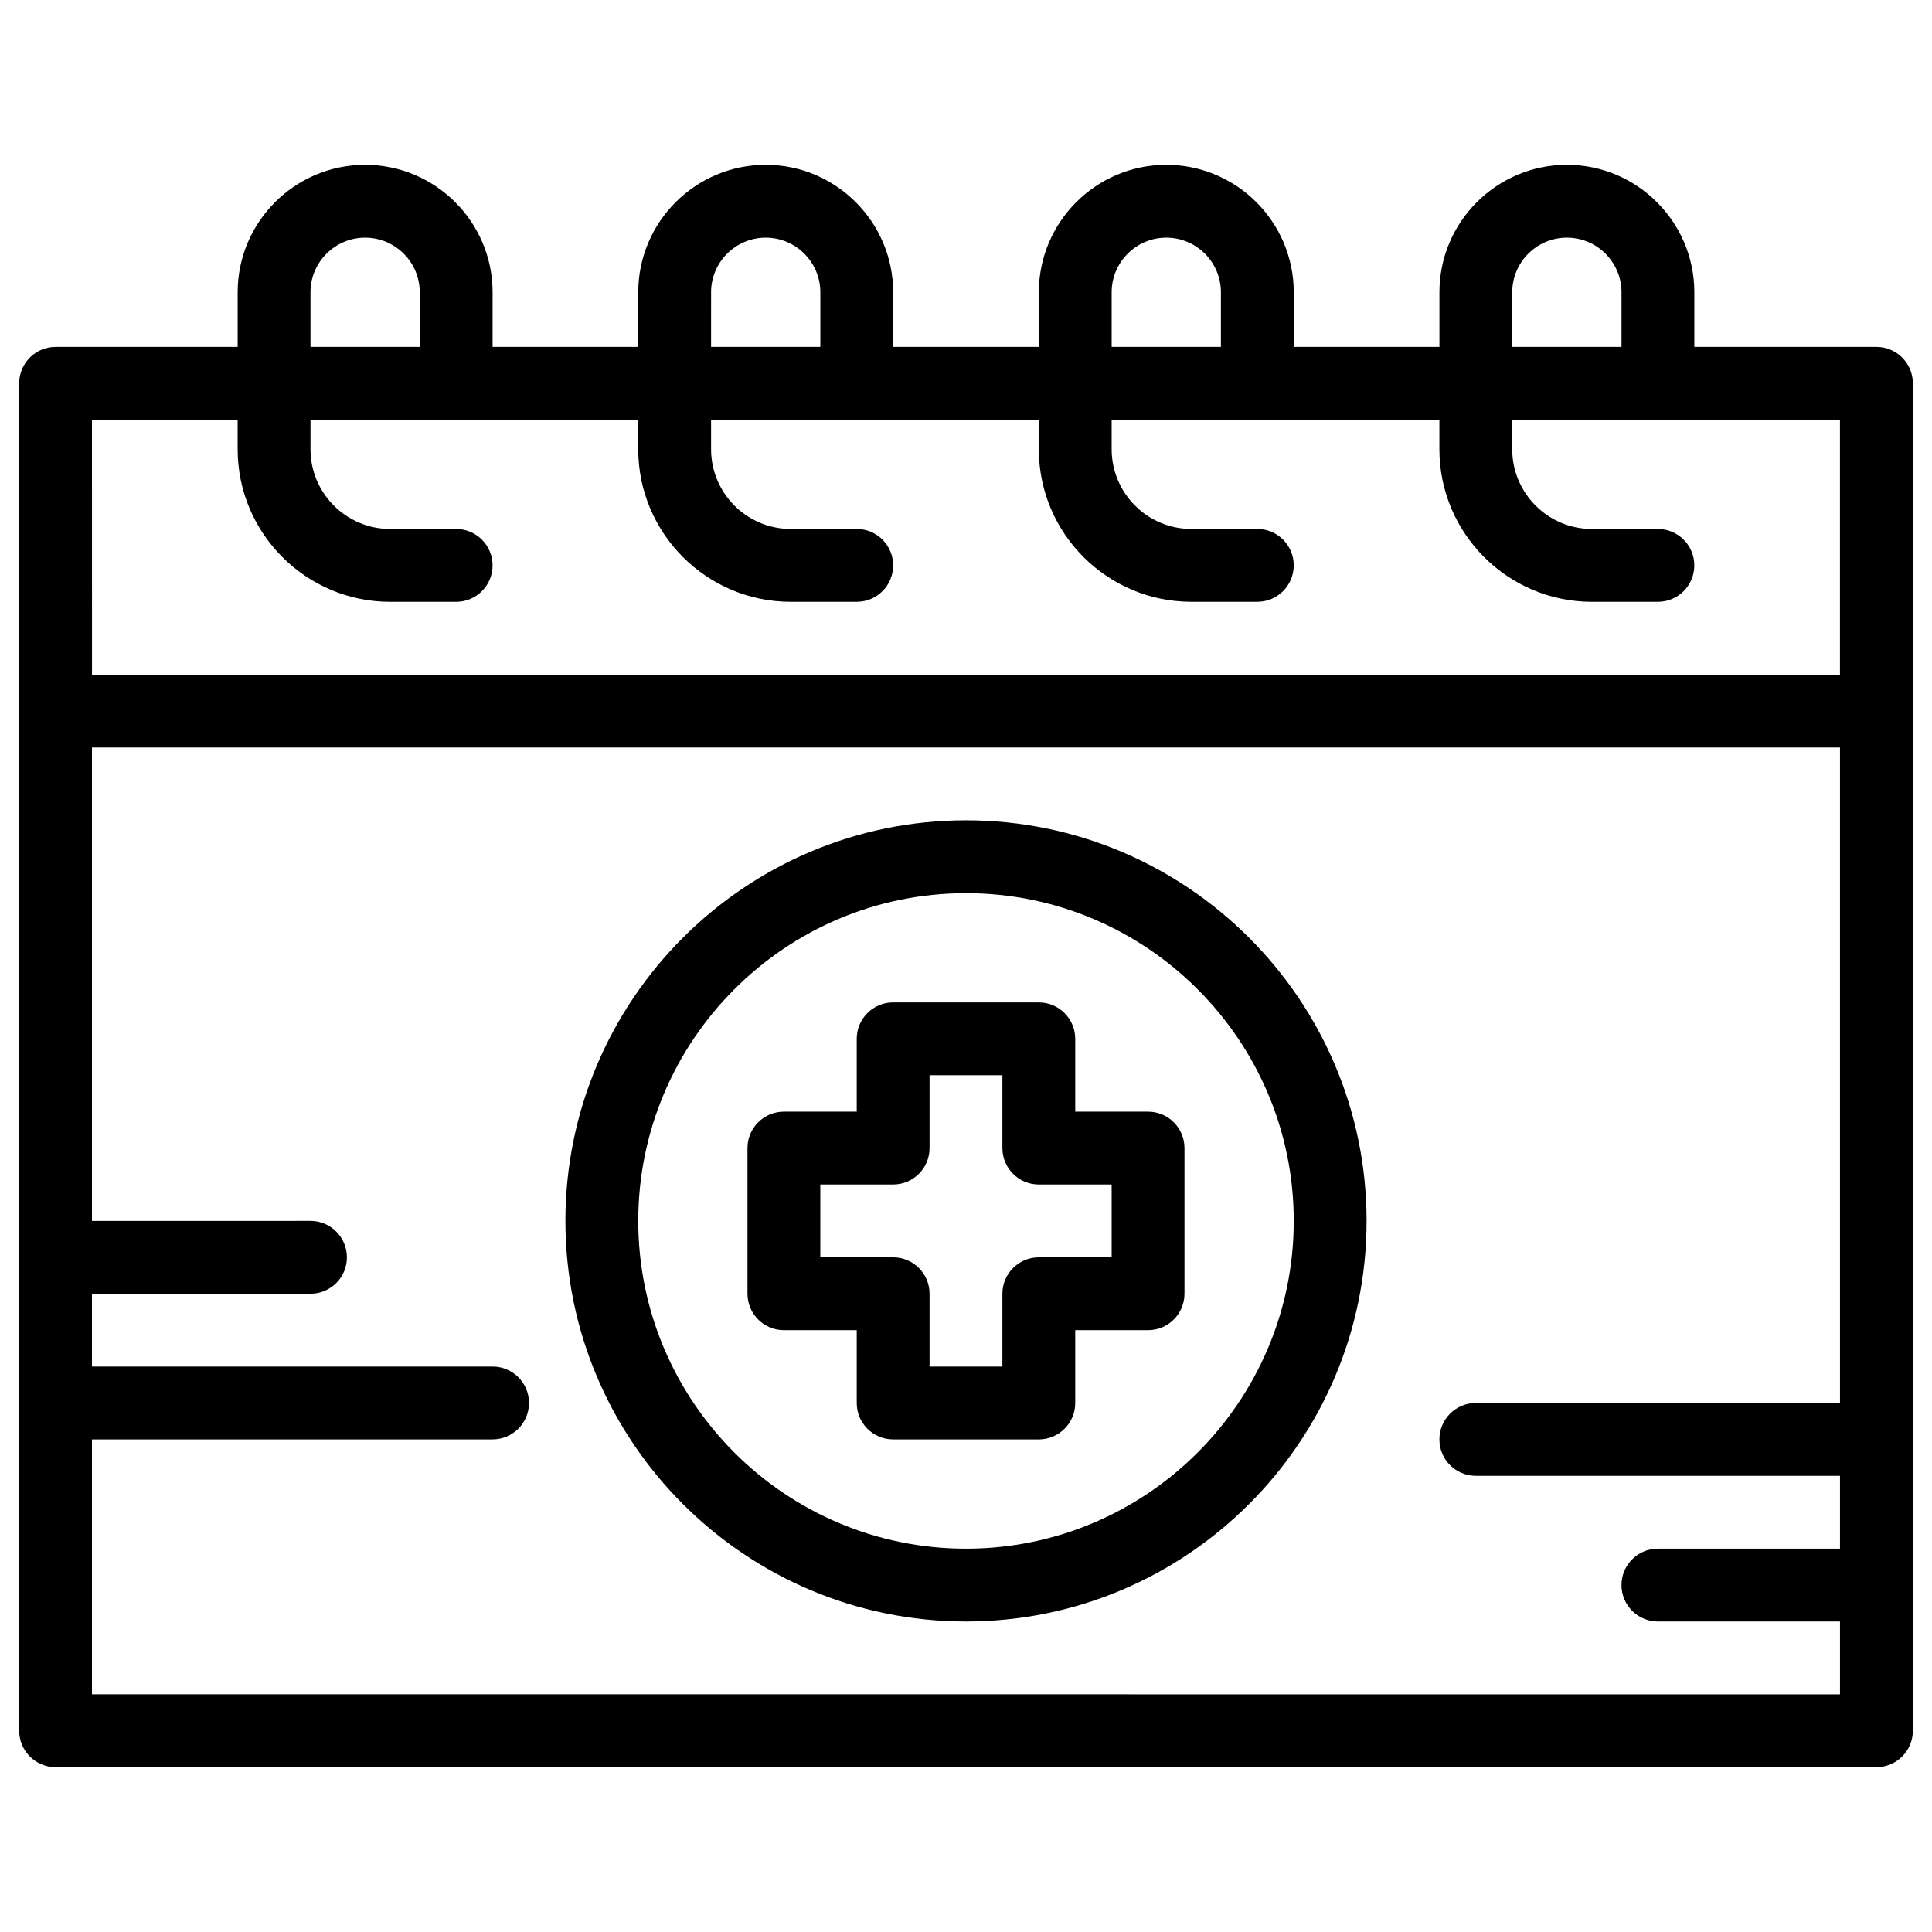
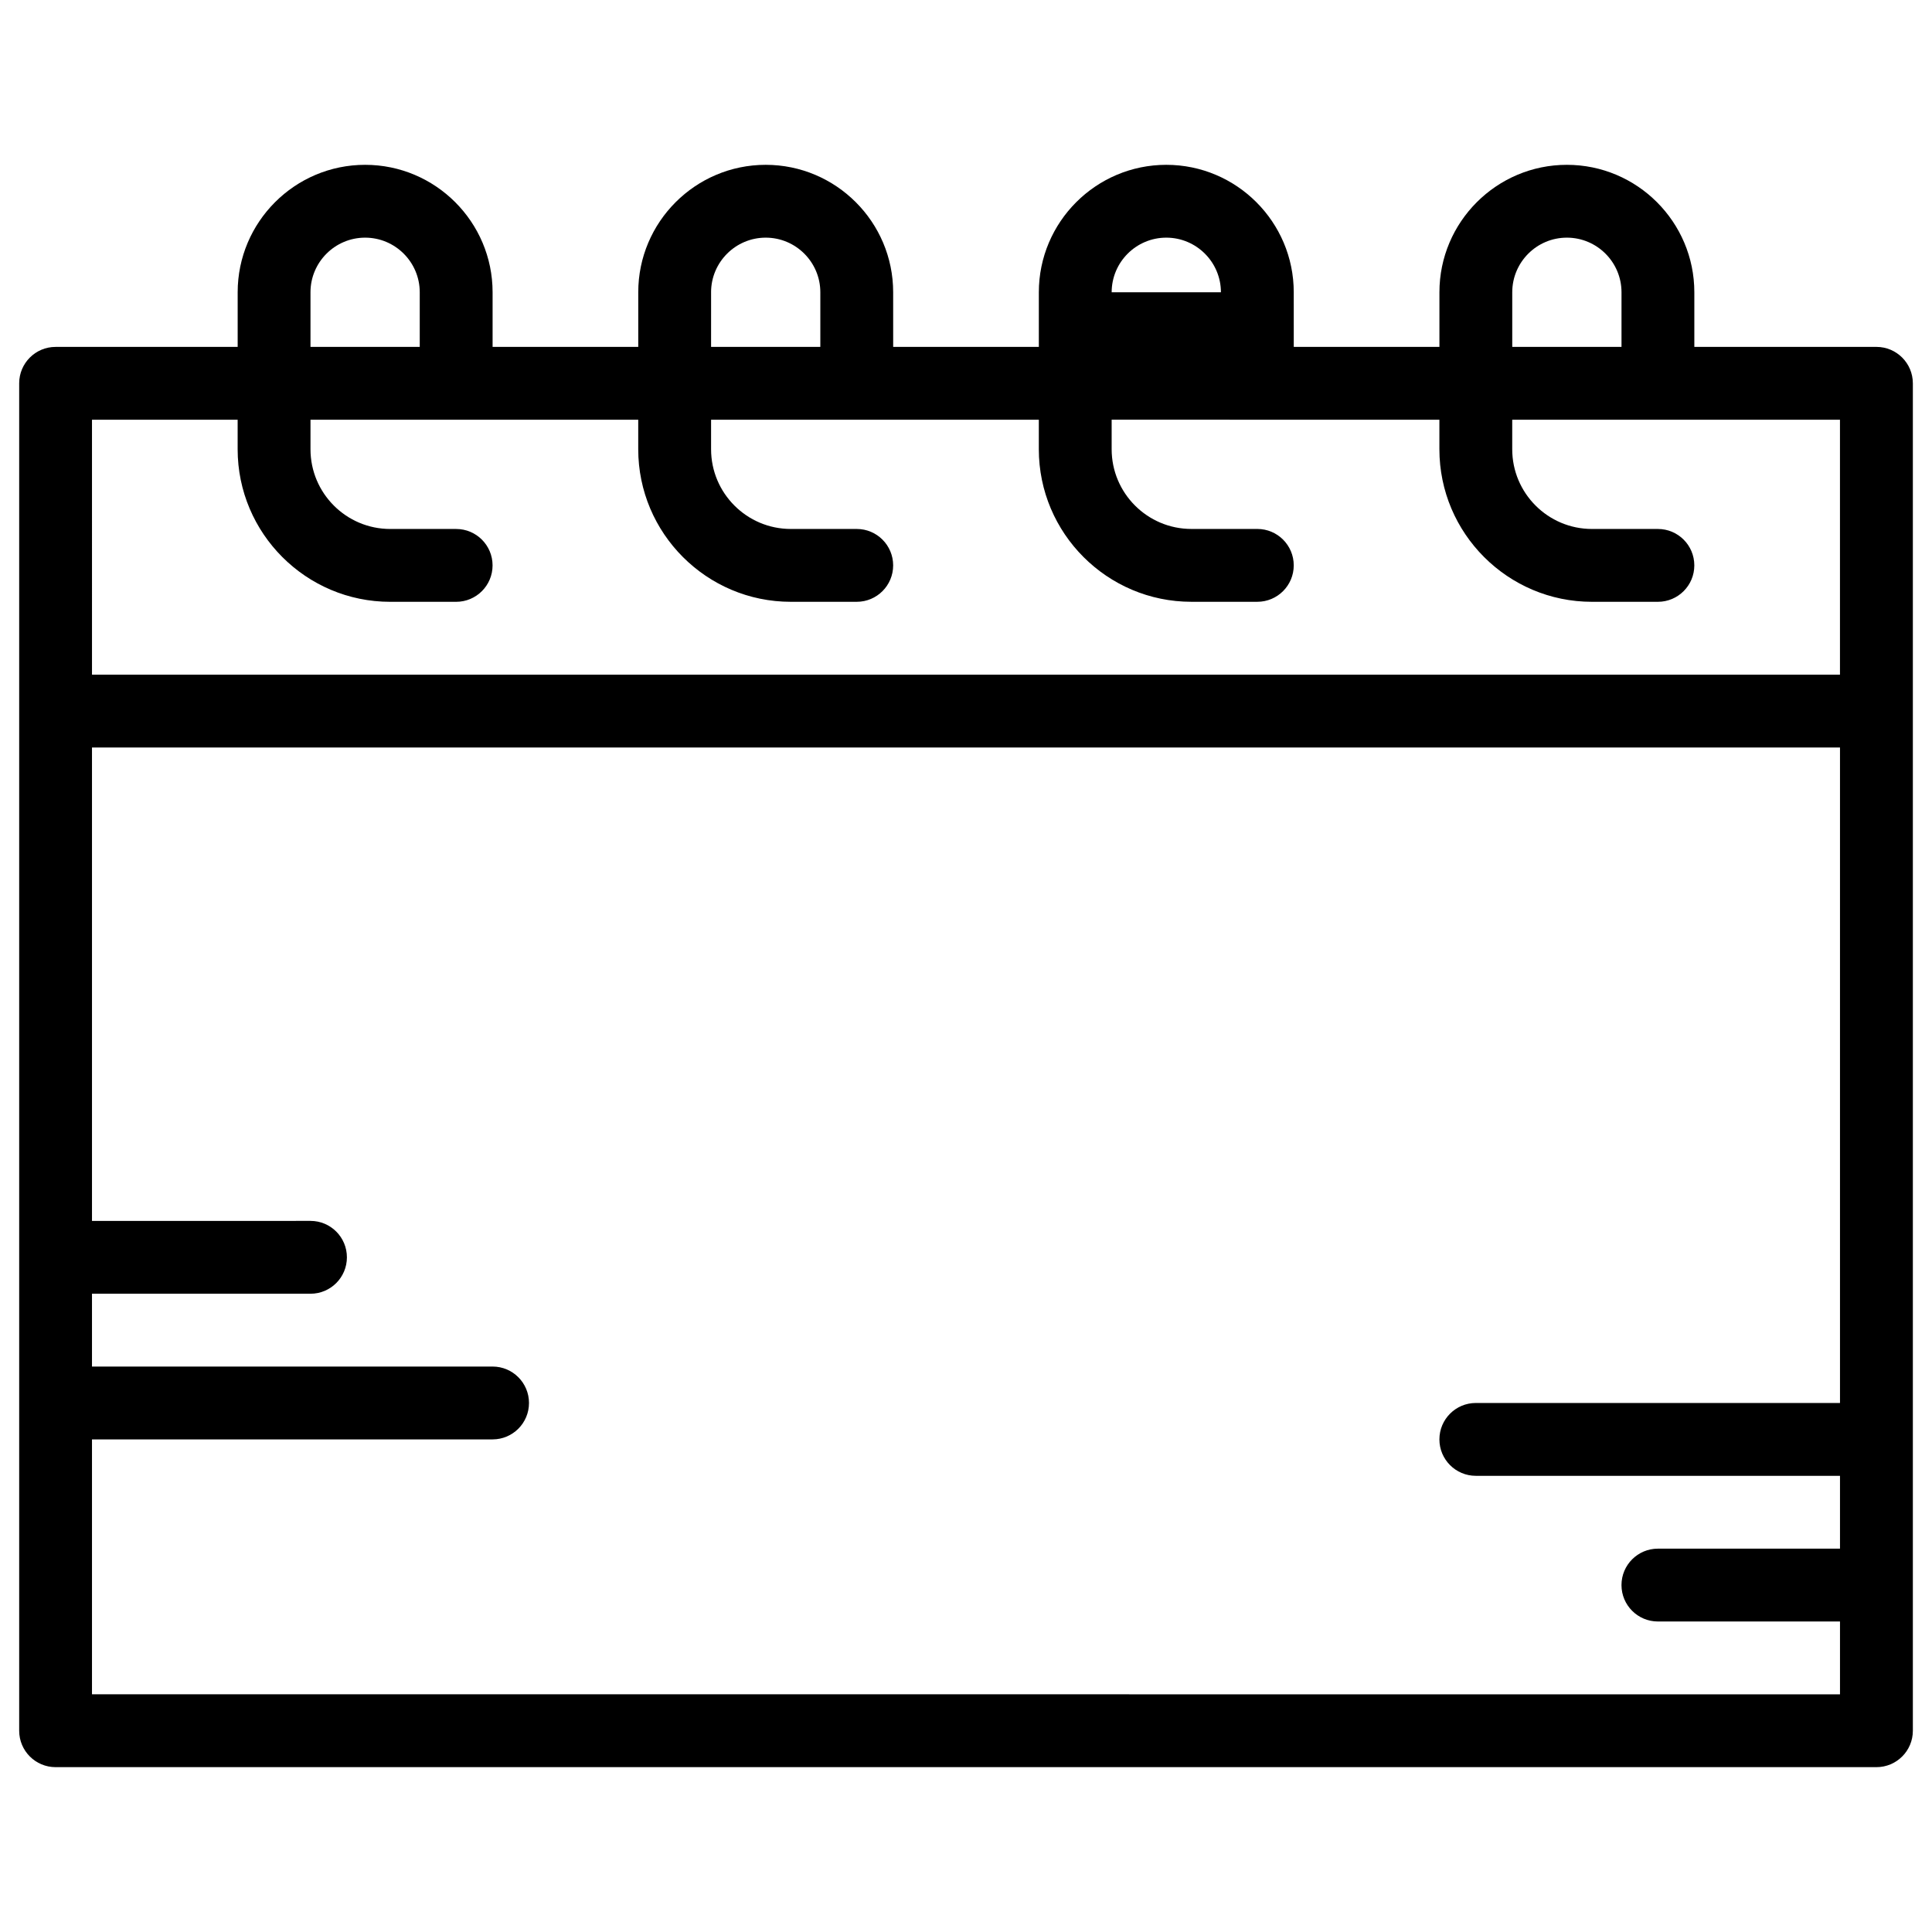
<svg xmlns="http://www.w3.org/2000/svg" fill="#000000" width="800px" height="800px" version="1.1" viewBox="144 144 512 512">
  <g>
-     <path d="m641.27 235.93h-48.254v-14.473c0-18.625-15.152-33.777-33.777-33.777s-33.777 15.152-33.777 33.777v14.477h-38.602l-0.004-14.477c0-18.625-15.152-33.777-33.777-33.777s-33.777 15.152-33.777 33.777v14.477h-38.602l-0.004-14.477c0-18.625-15.152-33.777-33.777-33.777s-33.777 15.152-33.777 33.777v14.477h-38.602v-14.477c0-18.625-15.152-33.777-33.777-33.777-18.625-0.004-33.781 15.148-33.781 33.777v14.477h-48.25c-5.332-0.004-9.652 4.32-9.652 9.648v357.08c0 5.328 4.32 9.652 9.652 9.652h482.54c5.328 0 9.652-4.32 9.652-9.652v-357.08c-0.004-5.328-4.324-9.652-9.652-9.652zm-96.508-14.473c0-7.981 6.492-14.477 14.477-14.477 7.981 0 14.477 6.492 14.477 14.477v14.477h-28.953zm-106.16 0c0-7.981 6.492-14.477 14.477-14.477 7.981 0 14.477 6.492 14.477 14.477v14.477h-28.953zm-106.16 0c0-7.981 6.496-14.477 14.477-14.477s14.477 6.492 14.477 14.477v14.477h-28.953l0.004-14.477zm-106.16 0c0-7.981 6.496-14.477 14.477-14.477s14.477 6.492 14.477 14.477v14.477h-28.953zm-57.906 33.777h38.602v7.828c0 22.289 18.133 40.426 40.426 40.426h17.48c5.332 0 9.652-4.32 9.652-9.652 0-5.332-4.32-9.652-9.652-9.652h-17.48c-11.648 0-21.121-9.477-21.121-21.125v-7.828h86.855v7.828c0 22.289 18.133 40.426 40.426 40.426h17.48c5.332 0 9.652-4.32 9.652-9.652 0-5.332-4.32-9.652-9.652-9.652h-17.48c-11.648 0-21.121-9.477-21.121-21.125v-7.828h86.855v7.828c0 22.289 18.137 40.426 40.426 40.426h17.48c5.328 0 9.652-4.32 9.652-9.652s-4.32-9.652-9.652-9.652h-17.48c-11.648 0-21.125-9.477-21.125-21.125v-7.828l86.855 0.008v7.828c0 22.289 18.137 40.426 40.426 40.426h17.48c5.328 0 9.652-4.32 9.652-9.652 0-5.332-4.32-9.652-9.652-9.652h-17.48c-11.648 0-21.125-9.477-21.125-21.125v-7.828h86.855v67.555l-463.23 0.004zm0 337.78v-67.559h106.16c5.332 0 9.652-4.32 9.652-9.652 0-5.332-4.32-9.652-9.652-9.652l-106.16 0.004v-19.301h57.906c5.332 0 9.652-4.32 9.652-9.652s-4.32-9.652-9.652-9.652l-57.906 0.004v-125.46h463.24v173.71h-96.508c-5.328 0-9.652 4.32-9.652 9.652 0 5.332 4.32 9.652 9.652 9.652h96.508v19.301h-48.254c-5.328 0-9.652 4.32-9.652 9.652 0 5.332 4.32 9.652 9.652 9.652h48.254v19.301l-463.24-0.008z" />
-     <path d="m400 361.39c-58.535 0-106.16 47.621-106.16 106.16 0 58.535 47.621 106.16 106.16 106.16 58.535 0 106.16-47.621 106.16-106.16-0.004-58.535-47.625-106.16-106.16-106.16zm0 193.02c-47.895 0-86.855-38.965-86.855-86.855 0-47.891 38.965-86.855 86.855-86.855s86.855 38.965 86.855 86.855c0 47.891-38.965 86.855-86.855 86.855z" />
-     <path d="m448.25 438.6h-19.301v-19.301c0-5.328-4.32-9.652-9.652-9.652h-38.602c-5.332 0-9.652 4.32-9.652 9.652v19.301h-19.301c-5.332 0-9.652 4.32-9.652 9.652v38.602c0 5.328 4.32 9.652 9.652 9.652h19.301v19.301c0 5.328 4.32 9.652 9.652 9.652h38.602c5.328 0 9.652-4.32 9.652-9.652v-19.301h19.301c5.328 0 9.652-4.32 9.652-9.652v-38.602c-0.004-5.332-4.324-9.652-9.652-9.652zm-9.652 38.605h-19.301c-5.328 0-9.652 4.32-9.652 9.652v19.301h-19.301v-19.301c0-5.328-4.32-9.652-9.652-9.652h-19.301v-19.301h19.301c5.332 0 9.652-4.32 9.652-9.652v-19.301h19.301v19.301c0 5.328 4.32 9.652 9.652 9.652h19.301z" />
+     <path d="m641.27 235.93h-48.254v-14.473c0-18.625-15.152-33.777-33.777-33.777s-33.777 15.152-33.777 33.777v14.477h-38.602l-0.004-14.477c0-18.625-15.152-33.777-33.777-33.777s-33.777 15.152-33.777 33.777v14.477h-38.602l-0.004-14.477c0-18.625-15.152-33.777-33.777-33.777s-33.777 15.152-33.777 33.777v14.477h-38.602v-14.477c0-18.625-15.152-33.777-33.777-33.777-18.625-0.004-33.781 15.148-33.781 33.777v14.477h-48.25c-5.332-0.004-9.652 4.32-9.652 9.648v357.08c0 5.328 4.32 9.652 9.652 9.652h482.54c5.328 0 9.652-4.32 9.652-9.652v-357.08c-0.004-5.328-4.324-9.652-9.652-9.652zm-96.508-14.473c0-7.981 6.492-14.477 14.477-14.477 7.981 0 14.477 6.492 14.477 14.477v14.477h-28.953zm-106.16 0c0-7.981 6.492-14.477 14.477-14.477 7.981 0 14.477 6.492 14.477 14.477h-28.953zm-106.16 0c0-7.981 6.496-14.477 14.477-14.477s14.477 6.492 14.477 14.477v14.477h-28.953l0.004-14.477zm-106.16 0c0-7.981 6.496-14.477 14.477-14.477s14.477 6.492 14.477 14.477v14.477h-28.953zm-57.906 33.777h38.602v7.828c0 22.289 18.133 40.426 40.426 40.426h17.48c5.332 0 9.652-4.32 9.652-9.652 0-5.332-4.32-9.652-9.652-9.652h-17.48c-11.648 0-21.121-9.477-21.121-21.125v-7.828h86.855v7.828c0 22.289 18.133 40.426 40.426 40.426h17.48c5.332 0 9.652-4.32 9.652-9.652 0-5.332-4.32-9.652-9.652-9.652h-17.48c-11.648 0-21.121-9.477-21.121-21.125v-7.828h86.855v7.828c0 22.289 18.137 40.426 40.426 40.426h17.48c5.328 0 9.652-4.32 9.652-9.652s-4.32-9.652-9.652-9.652h-17.48c-11.648 0-21.125-9.477-21.125-21.125v-7.828l86.855 0.008v7.828c0 22.289 18.137 40.426 40.426 40.426h17.48c5.328 0 9.652-4.32 9.652-9.652 0-5.332-4.32-9.652-9.652-9.652h-17.48c-11.648 0-21.125-9.477-21.125-21.125v-7.828h86.855v67.555l-463.23 0.004zm0 337.78v-67.559h106.16c5.332 0 9.652-4.32 9.652-9.652 0-5.332-4.32-9.652-9.652-9.652l-106.16 0.004v-19.301h57.906c5.332 0 9.652-4.32 9.652-9.652s-4.32-9.652-9.652-9.652l-57.906 0.004v-125.46h463.24v173.71h-96.508c-5.328 0-9.652 4.32-9.652 9.652 0 5.332 4.32 9.652 9.652 9.652h96.508v19.301h-48.254c-5.328 0-9.652 4.32-9.652 9.652 0 5.332 4.32 9.652 9.652 9.652h48.254v19.301l-463.24-0.008z" />
  </g>
</svg>